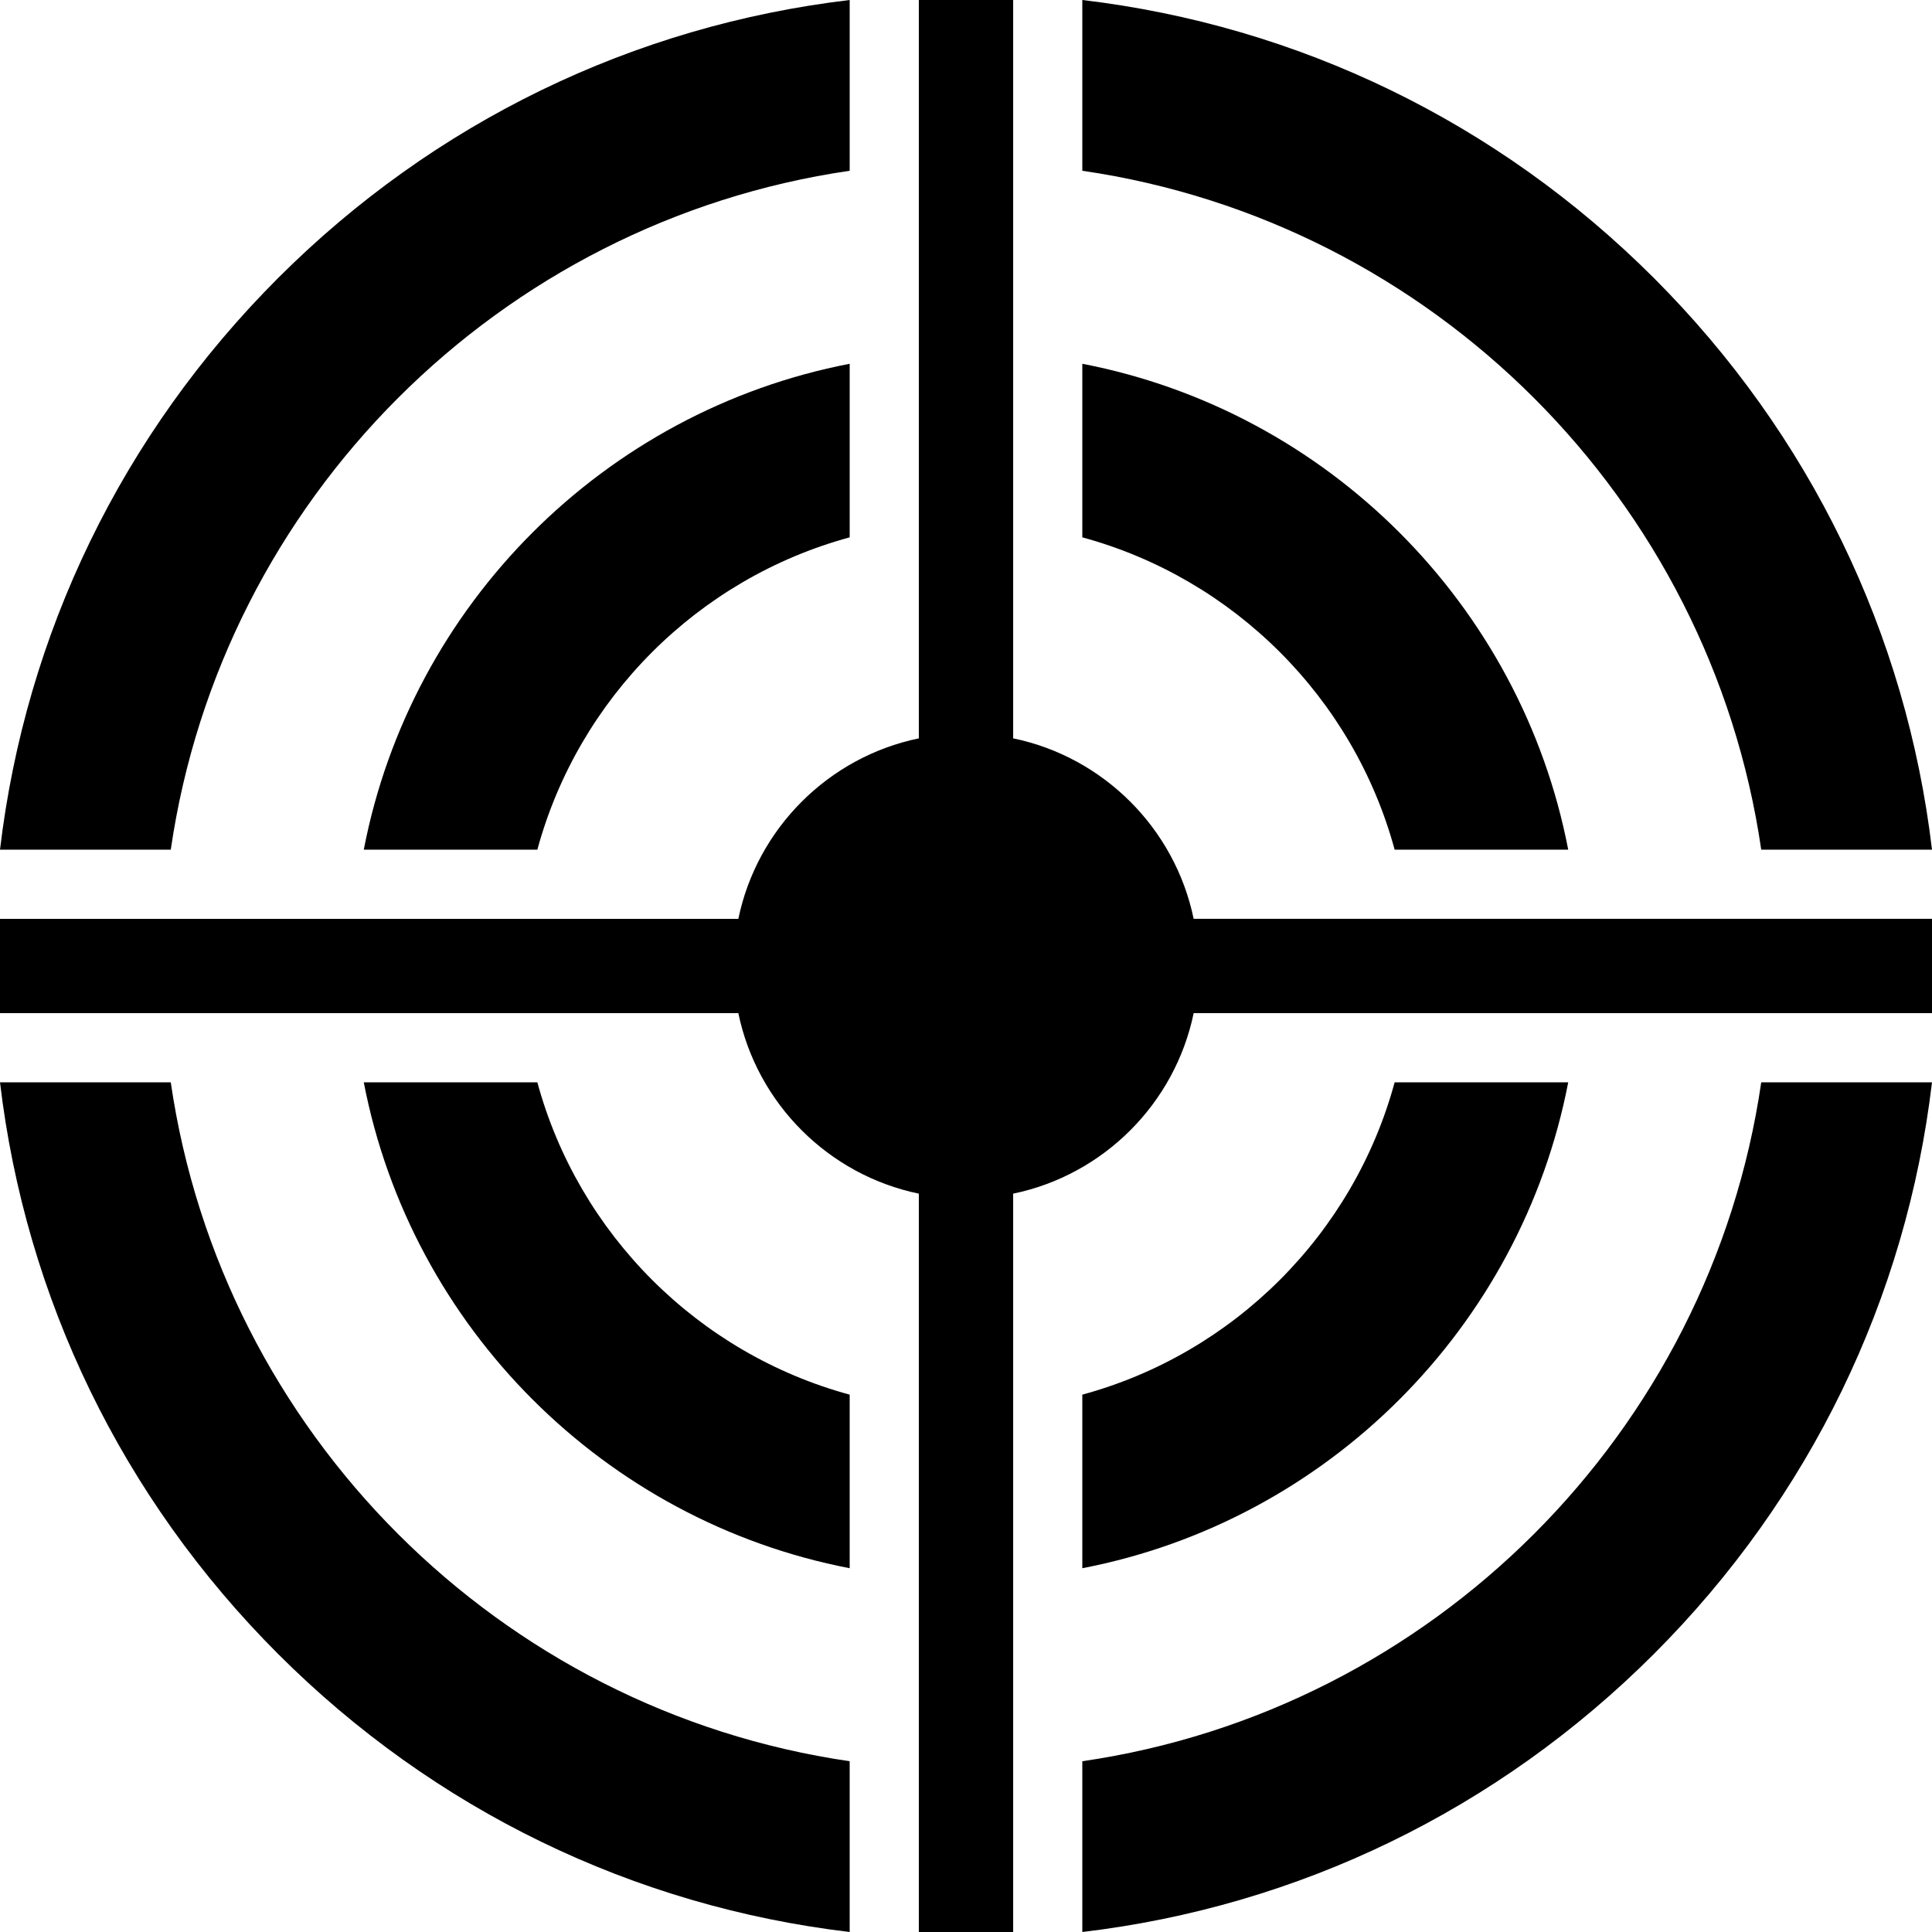
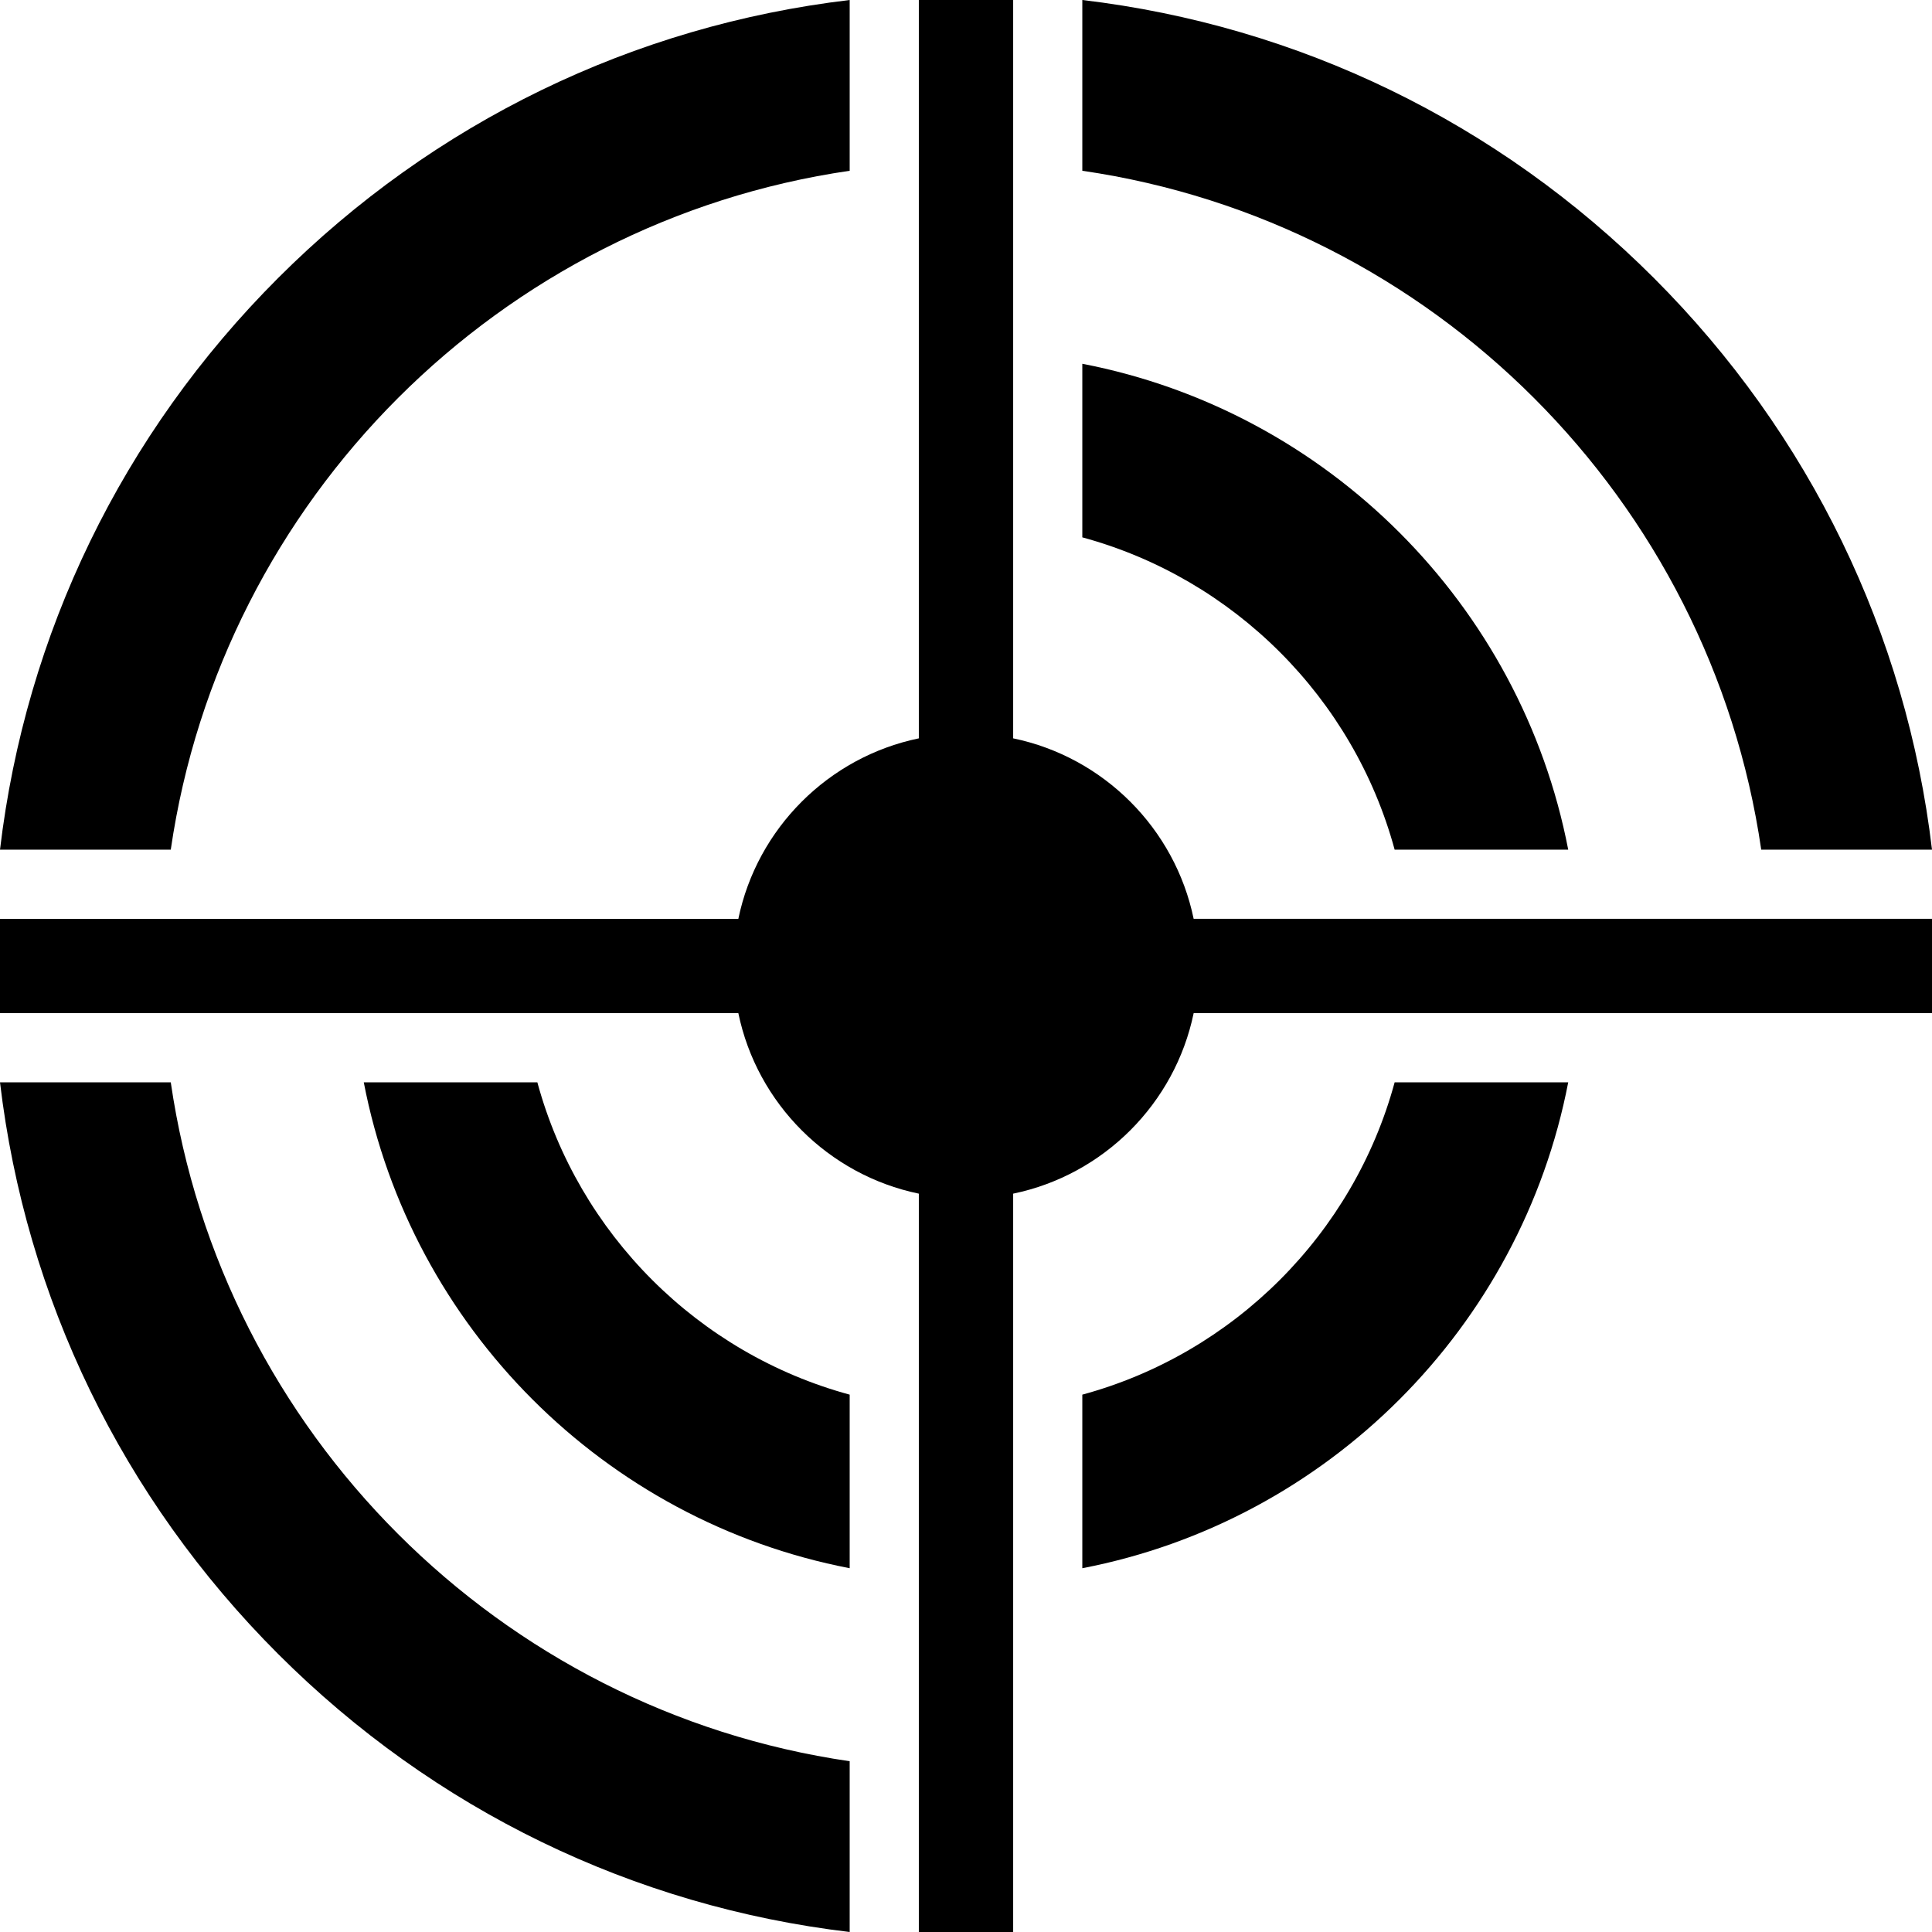
<svg xmlns="http://www.w3.org/2000/svg" version="1.1" id="Capa_1" x="0px" y="0px" width="390px" height="390px" viewBox="0 0 390 390" style="enable-background:new 0 0 390 390;" xml:space="preserve">
  <g>
    <g>
-       <path d="M355.529,171.52H390c-5.16-43.57-24.631-83.888-56.131-115.389C302.368,24.631,262.051,5.16,218.48,0v34.471    C289.18,44.768,345.232,100.82,355.529,171.52z" />
+       <path d="M355.529,171.52H390c-5.16-43.57-24.631-83.888-56.131-115.389C302.368,24.631,262.051,5.16,218.48,0v34.471    C289.18,44.768,345.232,100.82,355.529,171.52" />
      <path d="M171.52,34.471V0C127.95,5.16,87.632,24.631,56.131,56.131C24.631,87.632,5.16,127.949,0,171.52h34.471    C44.768,100.82,100.82,44.768,171.52,34.471z" />
-       <path d="M218.48,355.529V390c43.569-5.16,83.888-24.631,115.389-56.131c31.5-31.501,50.971-71.818,56.131-115.389h-34.471    C345.232,289.18,289.18,345.232,218.48,355.529z" />
      <path d="M34.471,218.48H0c5.16,43.569,24.631,83.888,56.131,115.389c31.501,31.5,71.818,50.971,115.389,56.131v-34.471    C100.82,345.232,44.768,289.18,34.471,218.48z" />
-       <path d="M108.471,171.52c8.312-30.596,32.453-54.737,63.049-63.049V73.433c-49.473,9.538-88.549,48.614-98.087,98.087H108.471z" />
      <path d="M108.471,218.48H73.433c9.538,49.473,48.614,88.549,98.087,98.086v-35.037    C140.924,273.218,116.782,249.076,108.471,218.48z" />
      <path d="M281.529,218.48c-8.312,30.596-32.453,54.736-63.049,63.049v35.037c49.473-9.537,88.549-48.613,98.087-98.086H281.529z" />
      <path d="M281.529,171.52h35.038c-9.538-49.473-48.614-88.549-98.087-98.087v35.038    C249.076,116.782,273.218,140.924,281.529,171.52z" />
      <path d="M204.521,149.045V0h-19.042v149.045c-18.252,3.775-32.658,18.182-36.434,36.434H0v19.042h149.045    c3.775,18.252,18.182,32.658,36.434,36.435V390h19.042V240.955c18.252-3.775,32.658-18.182,36.435-36.436H390v-19.042H240.955    C237.18,167.227,222.773,152.82,204.521,149.045z" />
    </g>
  </g>
  <g>
</g>
  <g>
</g>
  <g>
</g>
  <g>
</g>
  <g>
</g>
  <g>
</g>
  <g>
</g>
  <g>
</g>
  <g>
</g>
  <g>
</g>
  <g>
</g>
  <g>
</g>
  <g>
</g>
  <g>
</g>
  <g>
</g>
</svg>